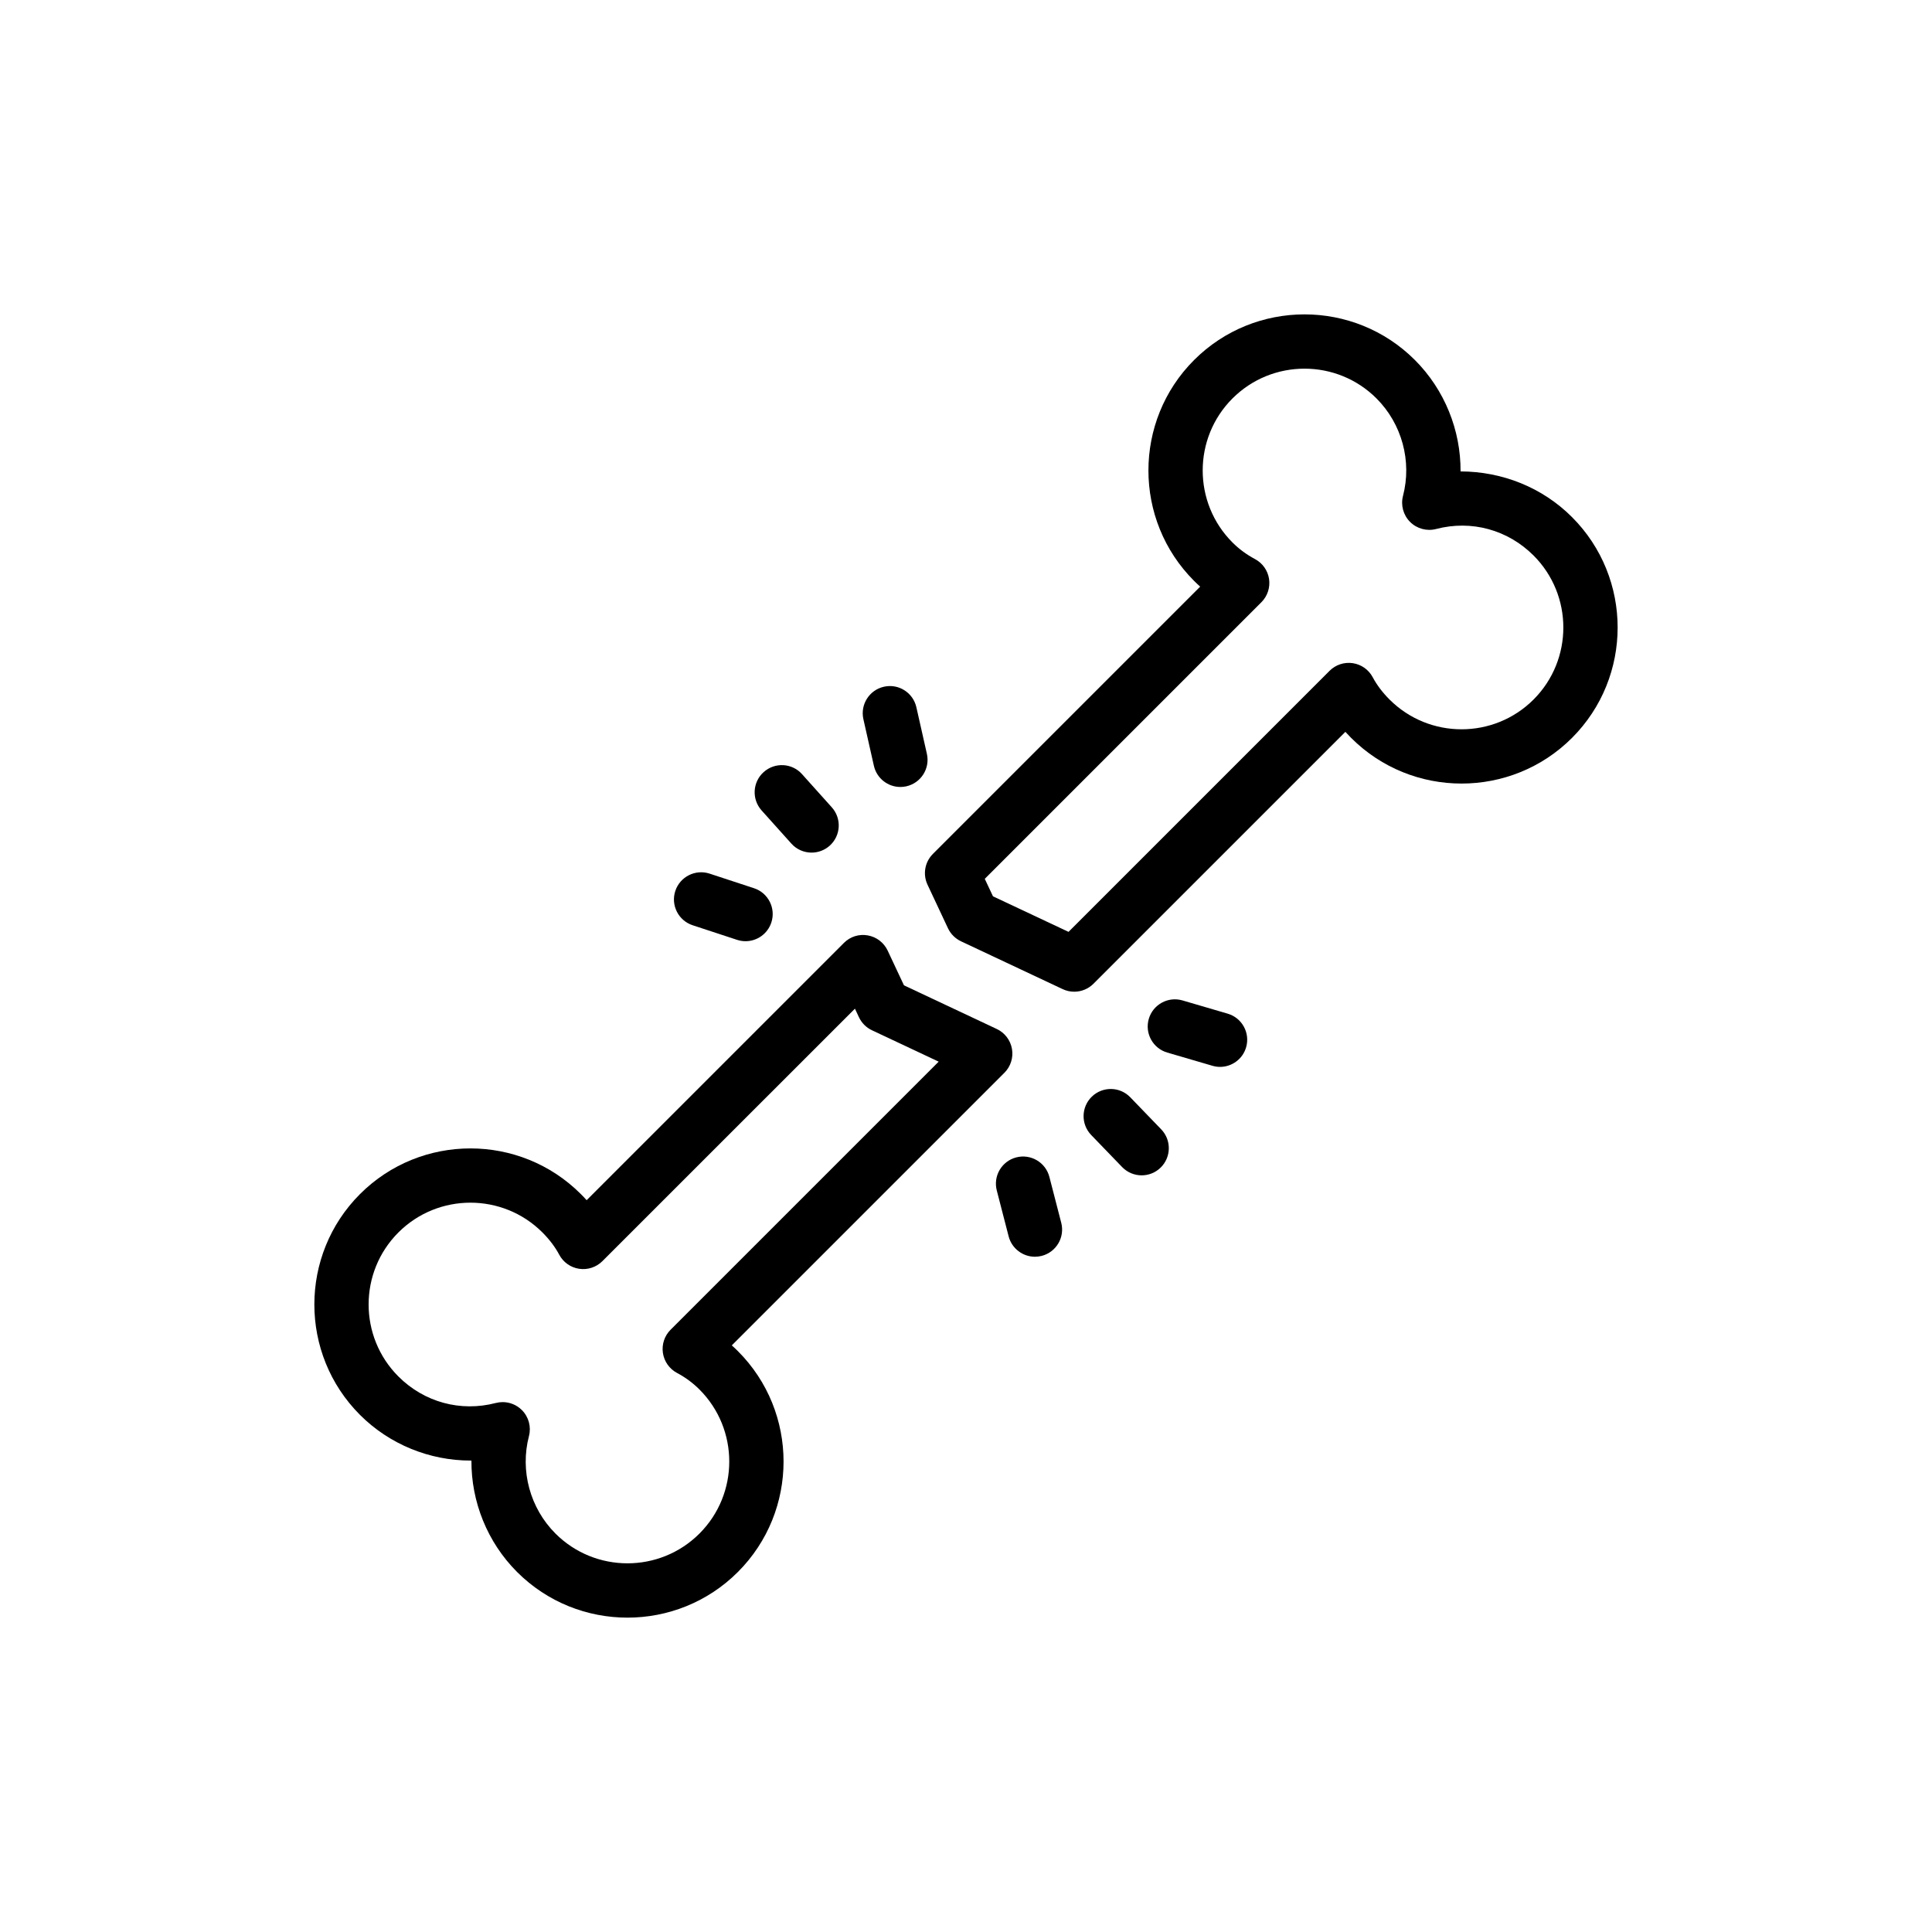
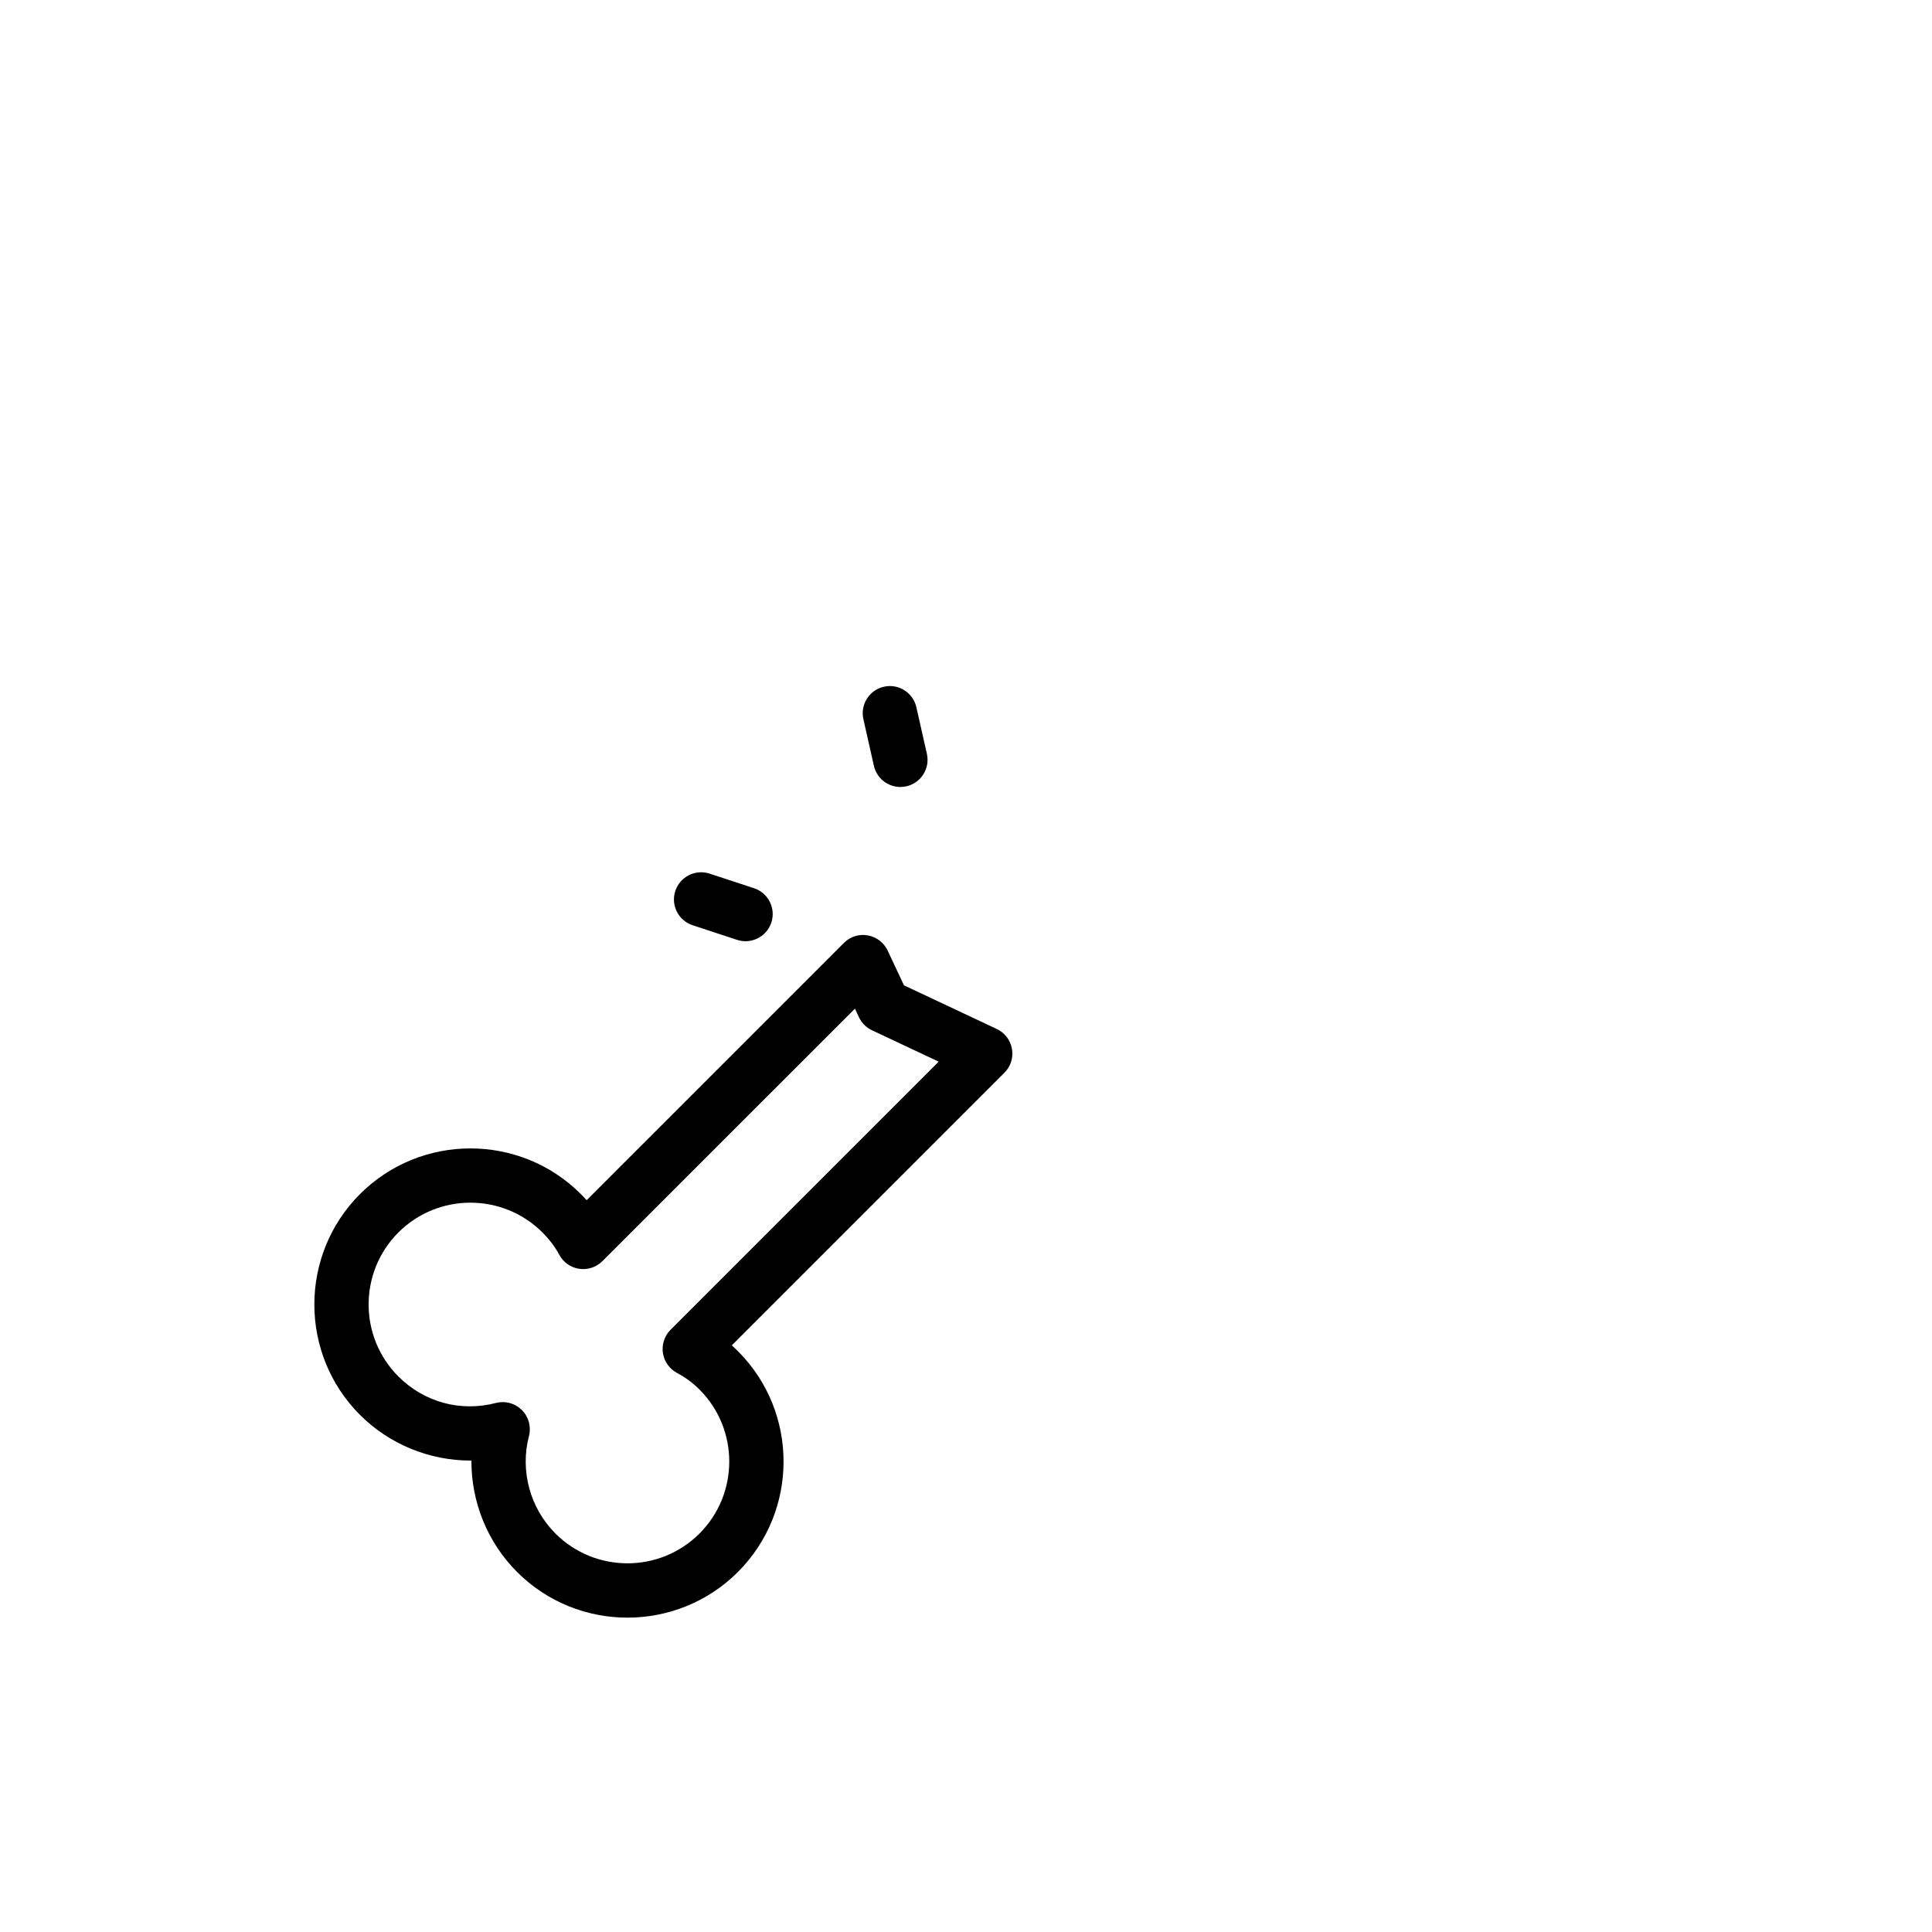
<svg xmlns="http://www.w3.org/2000/svg" fill="#000000" width="800px" height="800px" version="1.1" viewBox="144 144 512 512">
  <g>
    <path d="m297.93 460.44c-16.137-16.133-42.387-16.129-58.523 0-16.133 16.133-16.133 42.387 0 58.523 7.828 7.832 18.457 12.102 29.293 12.102h0.234c-0.062 10.91 4.207 21.633 12.094 29.523 8.07 8.07 18.664 12.102 29.262 12.102 10.594 0 21.195-4.035 29.262-12.102 16.133-16.137 16.133-42.391 0-58.523-0.523-0.523-1.066-1.035-1.617-1.527l72.246-72.246c1.66-1.656 2.402-4.016 2-6.324s-1.906-4.277-4.023-5.273l-24.598-11.574-4.32-9.203c-0.996-2.121-2.965-3.625-5.273-4.031-2.332-0.418-4.676 0.336-6.328 2l-68.176 68.176c-0.492-0.555-1.004-1.094-1.531-1.621zm72.637-49.133 1.066 2.273c0.715 1.52 1.934 2.742 3.449 3.453l17.676 8.316-71.051 71.051c-1.613 1.613-2.367 3.898-2.027 6.152 0.336 2.258 1.727 4.219 3.738 5.293 2.211 1.172 4.211 2.648 5.953 4.391 10.523 10.523 10.523 27.645 0 38.168s-27.648 10.523-38.168 0c-6.727-6.731-9.422-16.625-7.023-25.82 0.645-2.469-0.07-5.098-1.875-6.902-1.367-1.367-3.203-2.109-5.09-2.109-0.605 0-1.211 0.078-1.812 0.23-9.336 2.438-18.992-0.195-25.82-7.023-10.523-10.523-10.523-27.648 0-38.168 10.523-10.52 27.648-10.52 38.168 0 1.867 1.871 3.363 3.852 4.453 5.898 1.07 2.016 3.031 3.402 5.289 3.734 2.242 0.336 4.535-0.414 6.152-2.027z" />
-     <path d="m389.8 378.45 5.426 11.555c0.715 1.516 1.934 2.738 3.449 3.449l26.945 12.676c0.98 0.461 2.023 0.684 3.062 0.684 1.871 0 3.711-0.727 5.094-2.109l66.762-66.758c0.492 0.543 1.004 1.082 1.531 1.609 16.141 16.129 42.391 16.129 58.523 0 16.133-16.133 16.133-42.387 0-58.523-7.887-7.891-18.516-12.074-29.527-12.102 0.062-10.906-4.211-21.625-12.098-29.516-16.133-16.133-42.391-16.133-58.523 0-16.133 16.137-16.133 42.391 0 58.523 0.523 0.523 1.062 1.035 1.617 1.527l-70.836 70.836c-2.144 2.144-2.715 5.402-1.426 8.148zm88.484-74.855c1.613-1.613 2.363-3.898 2.031-6.152-0.336-2.258-1.727-4.219-3.742-5.289-2.211-1.176-4.215-2.656-5.953-4.394-10.523-10.523-10.523-27.645 0-38.168 10.523-10.523 27.648-10.523 38.168 0 6.727 6.731 9.422 16.625 7.023 25.82-0.645 2.469 0.07 5.098 1.875 6.902 1.805 1.805 4.441 2.516 6.902 1.875 9.336-2.445 18.988 0.195 25.82 7.023 10.523 10.523 10.523 27.648 0 38.168s-27.648 10.52-38.168 0c-1.867-1.871-3.363-3.852-4.453-5.898-1.07-2.016-3.031-3.402-5.289-3.738-2.254-0.336-4.539 0.414-6.152 2.031l-69.176 69.176-20.02-9.418-2.176-4.633z" />
-     <path d="m465.3 426.44c0.676 0.199 1.355 0.297 2.027 0.297 3.113 0 5.984-2.039 6.902-5.176 1.117-3.816-1.066-7.812-4.883-8.93l-11.973-3.508c-3.801-1.113-7.812 1.066-8.93 4.883-1.117 3.816 1.066 7.812 4.883 8.93z" />
-     <path d="m433.36 434.61c-2.859 2.762-2.941 7.316-0.184 10.176l8.195 8.492c1.414 1.465 3.297 2.199 5.18 2.199 1.801 0 3.602-0.672 4.996-2.016 2.859-2.762 2.941-7.316 0.184-10.176l-8.195-8.492c-2.758-2.863-7.312-2.938-10.176-0.184z" />
-     <path d="m418.27 477.05c0.594 0 1.203-0.078 1.805-0.23 3.848-0.996 6.16-4.922 5.164-8.773l-3.144-12.164c-1-3.844-4.918-6.156-8.773-5.164-3.848 0.996-6.16 4.922-5.164 8.773l3.144 12.164c0.844 3.238 3.762 5.394 6.969 5.394z" />
    <path d="m332.05 375.52c-3.777-1.234-7.844 0.824-9.086 4.594-1.242 3.777 0.816 7.844 4.594 9.086l11.77 3.867c0.746 0.242 1.504 0.363 2.246 0.363 3.027 0 5.84-1.926 6.84-4.957 1.242-3.777-0.816-7.844-4.594-9.086z" />
-     <path d="m359.08 369.95c1.711 0 3.43-0.609 4.805-1.84 2.961-2.652 3.203-7.203 0.547-10.164l-7.887-8.789c-2.648-2.965-7.203-3.203-10.164-0.547-2.961 2.652-3.203 7.203-0.547 10.164l7.887 8.789c1.418 1.582 3.383 2.387 5.359 2.387z" />
    <path d="m386.85 331.43c-0.875-3.879-4.719-6.32-8.602-5.441-3.875 0.871-6.312 4.723-5.441 8.602l2.781 12.348c0.754 3.344 3.727 5.617 7.016 5.617 0.523 0 1.055-0.055 1.59-0.176 3.875-0.871 6.312-4.723 5.441-8.602z" />
  </g>
</svg>